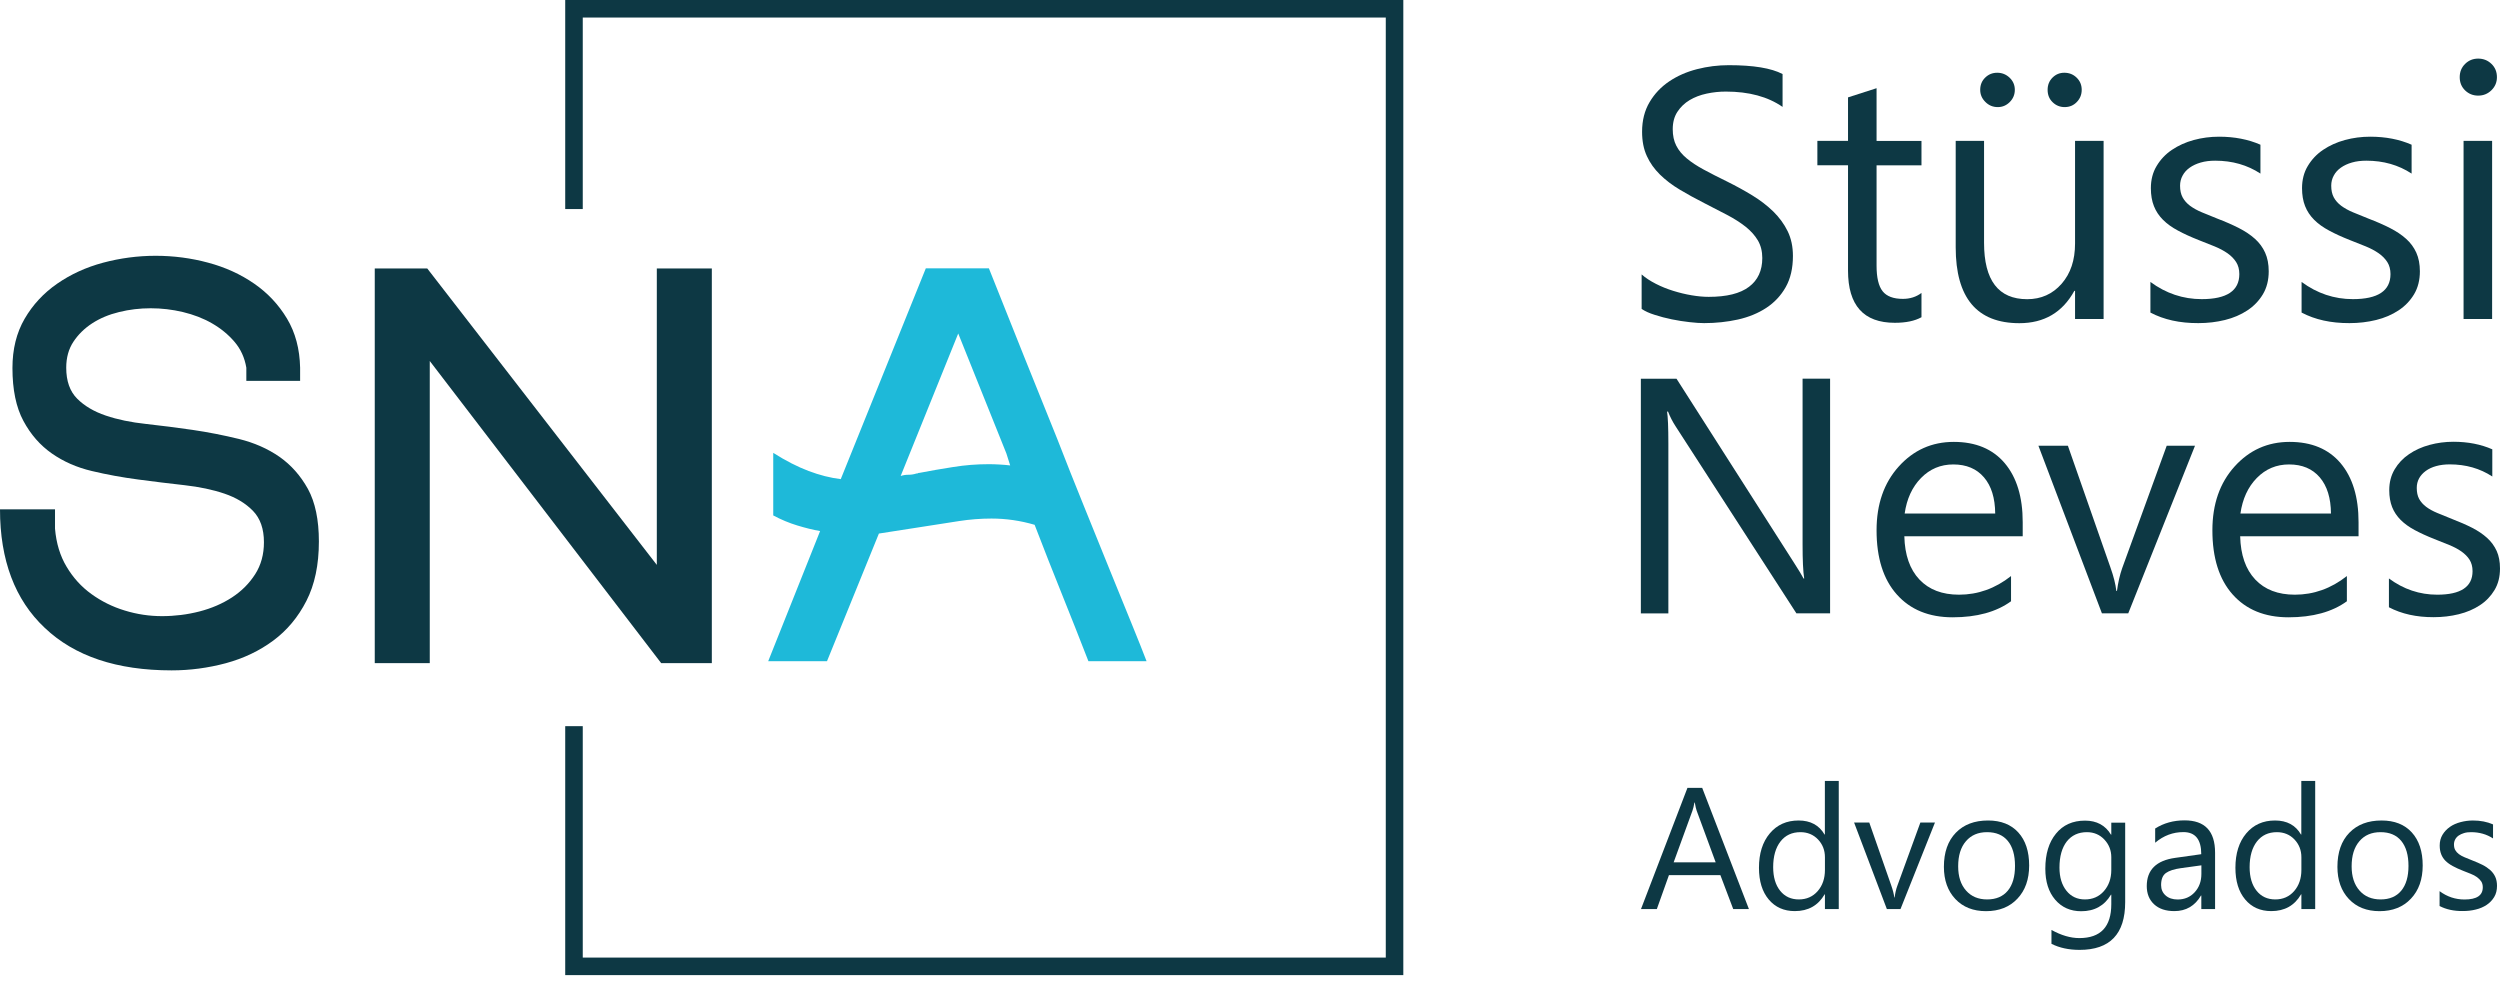
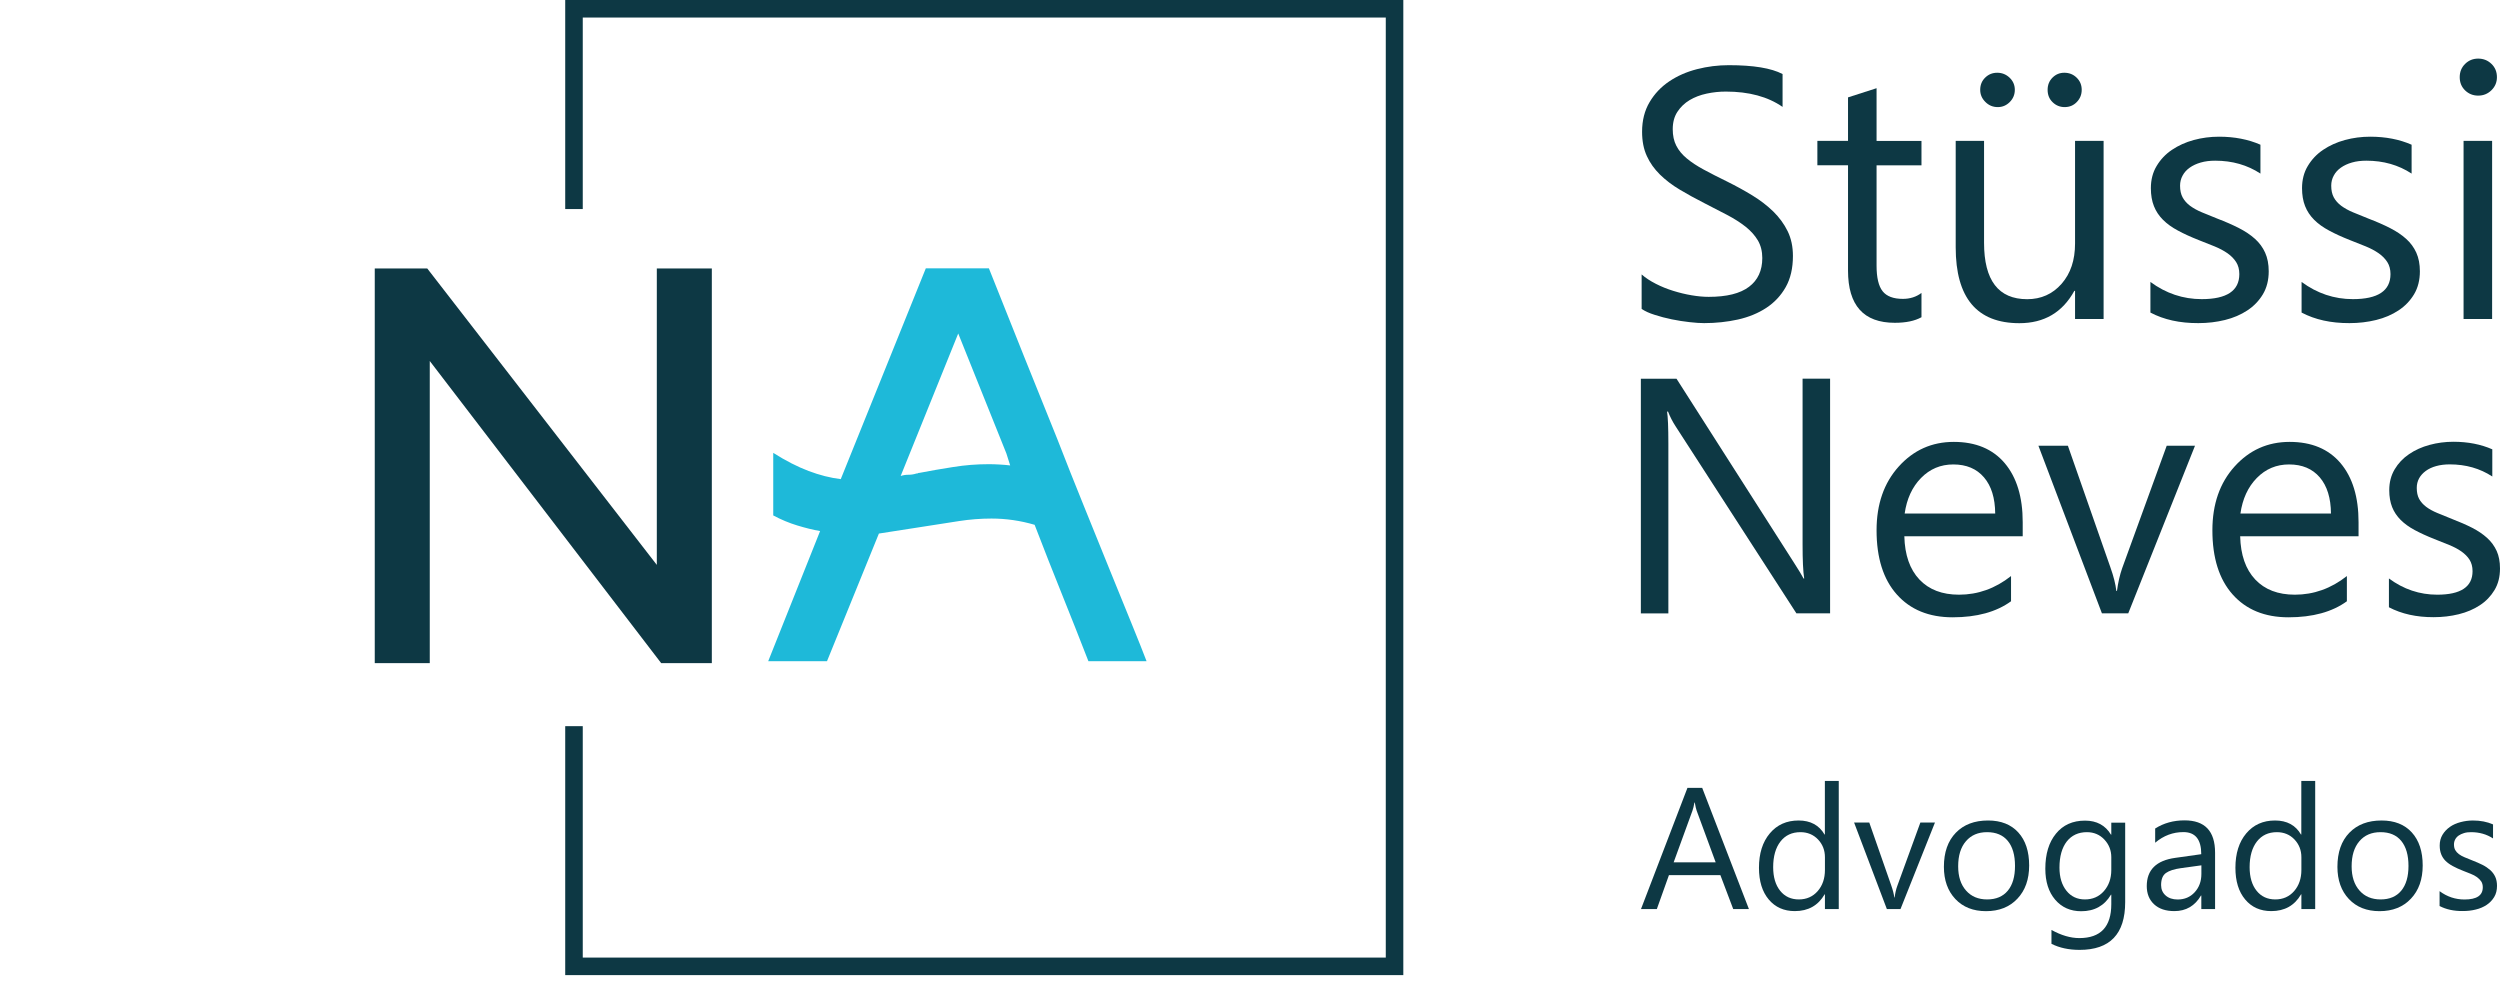
<svg xmlns="http://www.w3.org/2000/svg" width="193" height="76" viewBox="0 0 193 76" fill="none">
-   <path d="M4.247 39.318V40.812C4.343 41.94 4.64 42.921 5.143 43.756C5.641 44.592 6.275 45.296 7.05 45.855C7.825 46.418 8.686 46.846 9.632 47.133C10.583 47.425 11.539 47.566 12.505 47.566C13.502 47.566 14.468 47.445 15.404 47.203C16.335 46.962 17.175 46.6 17.915 46.117C18.655 45.633 19.249 45.035 19.702 44.325C20.154 43.615 20.376 42.795 20.376 41.859C20.376 40.828 20.094 40.022 19.53 39.439C18.967 38.86 18.232 38.417 17.331 38.11C16.431 37.803 15.399 37.587 14.242 37.456C13.084 37.325 11.891 37.184 10.668 37.018C9.446 36.857 8.253 36.641 7.096 36.364C5.938 36.092 4.907 35.639 4.006 35.01C3.105 34.381 2.37 33.546 1.807 32.494C1.243 31.447 0.961 30.084 0.961 28.408C0.961 26.958 1.273 25.69 1.902 24.608C2.531 23.526 3.367 22.626 4.413 21.901C5.46 21.176 6.643 20.633 7.961 20.28C9.28 19.928 10.633 19.747 12.017 19.747C13.401 19.747 14.755 19.923 16.073 20.28C17.392 20.633 18.574 21.171 19.621 21.896C20.668 22.62 21.513 23.521 22.157 24.598C22.802 25.675 23.139 26.938 23.169 28.388V29.404H19.017V28.388C18.886 27.613 18.584 26.948 18.101 26.385C17.618 25.821 17.04 25.348 16.365 24.961C15.691 24.573 14.941 24.286 14.121 24.09C13.3 23.894 12.47 23.798 11.635 23.798C10.799 23.798 9.984 23.894 9.194 24.09C8.404 24.281 7.715 24.573 7.116 24.961C6.522 25.348 6.039 25.821 5.666 26.385C5.294 26.948 5.113 27.618 5.113 28.388C5.113 29.419 5.395 30.214 5.958 30.778C6.522 31.342 7.257 31.774 8.162 32.081C9.063 32.388 10.105 32.605 11.283 32.73C12.46 32.861 13.653 33.012 14.866 33.188C16.073 33.365 17.271 33.601 18.448 33.888C19.626 34.18 20.668 34.638 21.569 35.262C22.469 35.891 23.204 36.721 23.773 37.748C24.336 38.779 24.618 40.133 24.618 41.804C24.618 43.605 24.296 45.135 23.652 46.393C23.008 47.651 22.152 48.673 21.09 49.458C20.024 50.248 18.806 50.827 17.437 51.199C16.068 51.566 14.669 51.753 13.25 51.753C9.023 51.753 5.757 50.661 3.452 48.467C1.152 46.303 0 43.243 0 39.318H4.247Z" fill="#0D3844" />
  <path d="M32.982 20.723L50.706 43.61V20.723H54.953V51.194H51.043L33.178 27.869V51.194H28.931V20.723H32.982Z" fill="#0D3844" />
  <path d="M76.346 20.723C78.213 25.423 79.969 29.802 81.609 33.858C82.284 35.599 82.978 37.345 83.688 39.096C84.397 40.852 85.061 42.498 85.691 44.043C86.32 45.588 86.883 46.972 87.381 48.195C87.88 49.418 88.257 50.369 88.514 51.043H84.025C83.35 49.302 82.666 47.576 81.972 45.85C81.277 44.129 80.578 42.347 79.873 40.515C78.776 40.193 77.669 40.032 76.542 40.032C75.706 40.032 74.876 40.098 74.056 40.224C73.236 40.354 72.405 40.48 71.57 40.611L67.851 41.19L63.845 51.043H59.306L63.312 40.998C62.763 40.903 62.179 40.757 61.55 40.566C60.921 40.374 60.302 40.118 59.694 39.791V34.96C60.66 35.574 61.571 36.037 62.421 36.359C63.272 36.681 64.102 36.892 64.907 36.988L71.474 20.713H76.346V20.723ZM70.745 36.555C70.81 36.555 70.85 36.55 70.865 36.53C70.88 36.515 70.921 36.505 70.986 36.505C71.821 36.344 72.692 36.193 73.593 36.052C74.494 35.906 75.409 35.835 76.346 35.835C76.602 35.835 76.879 35.845 77.166 35.861C77.458 35.876 77.729 35.901 77.986 35.931L77.694 35.01L73.975 25.745L69.532 36.746C69.723 36.681 69.924 36.651 70.136 36.651C70.347 36.651 70.548 36.62 70.745 36.555Z" fill="#1EB9D9" />
  <path d="M108.336 75.279H43.635V56.06H44.989V73.925H106.982V1.354H44.989V16.139H43.635V0H108.336V75.279Z" fill="#0D3844" />
  <path d="M126.734 23.848V21.186C127.036 21.453 127.404 21.694 127.831 21.91C128.254 22.127 128.702 22.308 129.175 22.454C129.643 22.6 130.116 22.716 130.594 22.796C131.067 22.877 131.505 22.917 131.913 22.917C133.301 22.917 134.338 22.66 135.023 22.142C135.707 21.629 136.049 20.884 136.049 19.918C136.049 19.399 135.933 18.946 135.707 18.559C135.48 18.176 135.163 17.824 134.761 17.502C134.358 17.185 133.88 16.878 133.332 16.591C132.783 16.299 132.189 15.992 131.55 15.67C130.881 15.328 130.252 14.986 129.668 14.634C129.084 14.286 128.581 13.899 128.148 13.476C127.721 13.053 127.378 12.581 127.137 12.047C126.89 11.514 126.769 10.89 126.769 10.175C126.769 9.299 126.961 8.534 127.348 7.885C127.731 7.236 128.239 6.703 128.868 6.28C129.497 5.857 130.207 5.545 131.012 5.339C131.817 5.133 132.632 5.032 133.462 5.032C135.36 5.032 136.744 5.258 137.614 5.716V8.253C136.477 7.463 135.017 7.07 133.236 7.07C132.743 7.07 132.25 7.12 131.757 7.226C131.263 7.332 130.826 7.498 130.438 7.729C130.051 7.961 129.739 8.263 129.497 8.63C129.255 8.997 129.135 9.445 129.135 9.974C129.135 10.467 129.225 10.89 129.411 11.252C129.593 11.609 129.864 11.936 130.222 12.233C130.579 12.53 131.017 12.817 131.53 13.094C132.043 13.371 132.637 13.678 133.312 14.005C134.001 14.347 134.655 14.704 135.274 15.082C135.893 15.459 136.432 15.877 136.9 16.33C137.363 16.788 137.735 17.291 138.007 17.849C138.278 18.403 138.414 19.042 138.414 19.757C138.414 20.708 138.228 21.508 137.856 22.167C137.483 22.826 136.98 23.36 136.351 23.772C135.722 24.185 134.992 24.482 134.167 24.668C133.342 24.849 132.476 24.945 131.56 24.945C131.253 24.945 130.881 24.92 130.433 24.869C129.985 24.819 129.527 24.749 129.064 24.653C128.596 24.557 128.158 24.442 127.741 24.306C127.318 24.175 126.986 24.019 126.734 23.848Z" fill="#0D3844" />
  <path d="M148.333 24.492C147.815 24.779 147.13 24.92 146.28 24.92C143.869 24.92 142.667 23.576 142.667 20.889V12.757H140.301V10.875H142.667V7.518L144.871 6.809V10.88H148.338V12.762H144.871V20.512C144.871 21.433 145.027 22.092 145.339 22.484C145.651 22.877 146.174 23.073 146.899 23.073C147.452 23.073 147.93 22.922 148.338 22.615V24.492H148.333Z" fill="#0D3844" />
  <path d="M162.398 24.628H160.194V22.454H160.139C159.223 24.12 157.809 24.95 155.897 24.95C152.621 24.95 150.98 22.998 150.98 19.093V10.875H153.169V18.745C153.169 21.649 154.281 23.098 156.501 23.098C157.572 23.098 158.458 22.701 159.153 21.911C159.847 21.121 160.194 20.084 160.194 18.801V10.875H162.398V24.628ZM154.231 8.268C153.854 8.268 153.536 8.137 153.27 7.87C153.003 7.604 152.872 7.297 152.872 6.934C152.872 6.557 152.998 6.245 153.255 5.993C153.511 5.742 153.818 5.616 154.186 5.616C154.553 5.616 154.87 5.742 155.142 5.998C155.409 6.255 155.544 6.567 155.544 6.934C155.544 7.302 155.414 7.614 155.157 7.875C154.895 8.137 154.588 8.268 154.231 8.268ZM159.389 8.268C159.032 8.268 158.72 8.142 158.463 7.891C158.201 7.639 158.076 7.322 158.076 6.934C158.076 6.557 158.201 6.245 158.453 5.993C158.705 5.742 159.007 5.616 159.364 5.616C159.741 5.616 160.058 5.742 160.32 5.998C160.582 6.255 160.708 6.567 160.708 6.934C160.708 7.302 160.582 7.614 160.33 7.875C160.079 8.137 159.767 8.268 159.389 8.268Z" fill="#0D3844" />
  <path d="M166.012 24.13V21.765C167.209 22.651 168.533 23.093 169.972 23.093C171.904 23.093 172.876 22.449 172.876 21.161C172.876 20.794 172.79 20.482 172.629 20.23C172.463 19.973 172.242 19.747 171.96 19.55C171.678 19.354 171.346 19.178 170.968 19.022C170.586 18.866 170.178 18.7 169.741 18.534C169.132 18.293 168.598 18.051 168.135 17.799C167.672 17.553 167.29 17.276 166.983 16.969C166.676 16.662 166.439 16.31 166.283 15.912C166.127 15.52 166.047 15.057 166.047 14.528C166.047 13.884 166.193 13.31 166.49 12.817C166.787 12.319 167.179 11.901 167.672 11.569C168.165 11.237 168.729 10.98 169.358 10.809C169.987 10.638 170.641 10.553 171.311 10.553C172.503 10.553 173.565 10.759 174.506 11.172V13.401C173.495 12.737 172.332 12.405 171.014 12.405C170.601 12.405 170.229 12.45 169.902 12.546C169.569 12.641 169.288 12.772 169.046 12.943C168.805 13.114 168.623 13.316 168.498 13.552C168.367 13.789 168.301 14.05 168.301 14.337C168.301 14.694 168.367 14.996 168.498 15.238C168.628 15.479 168.82 15.696 169.066 15.882C169.318 16.068 169.62 16.239 169.982 16.39C170.339 16.541 170.747 16.707 171.205 16.888C171.814 17.12 172.362 17.361 172.845 17.608C173.329 17.855 173.741 18.131 174.083 18.438C174.426 18.745 174.687 19.103 174.868 19.505C175.05 19.908 175.145 20.386 175.145 20.945C175.145 21.624 174.994 22.218 174.697 22.716C174.395 23.219 173.998 23.632 173.495 23.964C172.991 24.296 172.418 24.543 171.764 24.704C171.109 24.865 170.425 24.945 169.71 24.945C168.276 24.95 167.048 24.678 166.012 24.13Z" fill="#0D3844" />
  <path d="M177.682 24.13V21.765C178.879 22.651 180.203 23.093 181.642 23.093C183.574 23.093 184.546 22.449 184.546 21.161C184.546 20.794 184.46 20.482 184.299 20.23C184.133 19.973 183.912 19.747 183.63 19.55C183.348 19.354 183.016 19.178 182.638 19.022C182.256 18.866 181.848 18.7 181.411 18.534C180.802 18.293 180.268 18.051 179.805 17.799C179.342 17.553 178.96 17.276 178.653 16.969C178.346 16.662 178.109 16.31 177.953 15.912C177.797 15.52 177.717 15.057 177.717 14.528C177.717 13.884 177.863 13.31 178.16 12.817C178.457 12.319 178.849 11.901 179.342 11.569C179.835 11.237 180.399 10.98 181.028 10.809C181.657 10.638 182.311 10.553 182.981 10.553C184.173 10.553 185.235 10.759 186.176 11.172V13.401C185.165 12.737 184.002 12.405 182.684 12.405C182.271 12.405 181.899 12.45 181.572 12.546C181.239 12.641 180.958 12.772 180.716 12.943C180.475 13.114 180.293 13.316 180.168 13.552C180.037 13.789 179.971 14.05 179.971 14.337C179.971 14.694 180.037 14.996 180.168 15.238C180.298 15.479 180.49 15.696 180.736 15.882C180.988 16.068 181.29 16.239 181.652 16.39C182.009 16.541 182.417 16.707 182.875 16.888C183.484 17.12 184.032 17.361 184.515 17.608C184.999 17.855 185.411 18.131 185.753 18.438C186.096 18.745 186.357 19.103 186.538 19.505C186.72 19.908 186.815 20.386 186.815 20.945C186.815 21.624 186.664 22.218 186.367 22.716C186.065 23.219 185.668 23.632 185.165 23.964C184.661 24.296 184.088 24.543 183.434 24.704C182.779 24.865 182.095 24.945 181.38 24.945C179.946 24.95 178.723 24.678 177.682 24.13Z" fill="#0D3844" />
  <path d="M191.314 7.382C190.922 7.382 190.584 7.246 190.308 6.98C190.031 6.713 189.89 6.371 189.89 5.958C189.89 5.545 190.031 5.203 190.308 4.932C190.584 4.66 190.922 4.524 191.314 4.524C191.717 4.524 192.059 4.66 192.341 4.932C192.623 5.203 192.763 5.545 192.763 5.958C192.763 6.351 192.623 6.688 192.341 6.965C192.059 7.241 191.722 7.382 191.314 7.382ZM192.391 24.628H190.187V10.875H192.391V24.628Z" fill="#0D3844" />
  <path d="M135.017 70.181H133.805L132.813 67.559H128.843L127.907 70.181H126.684L130.272 60.821H131.409L135.017 70.181ZM132.451 66.573L130.982 62.582C130.936 62.452 130.886 62.245 130.836 61.953H130.81C130.765 62.22 130.715 62.426 130.659 62.582L129.205 66.573H132.451Z" fill="#0D3844" />
  <path d="M141.957 70.181H140.885V69.044H140.86C140.362 69.904 139.597 70.337 138.56 70.337C137.72 70.337 137.051 70.04 136.547 69.441C136.044 68.843 135.792 68.027 135.792 66.996C135.792 65.889 136.069 65.003 136.628 64.339C137.186 63.674 137.926 63.342 138.852 63.342C139.768 63.342 140.437 63.705 140.855 64.424H140.88V60.288H141.952V70.181H141.957ZM140.885 67.162V66.175C140.885 65.637 140.704 65.179 140.352 64.807C139.994 64.434 139.542 64.243 138.993 64.243C138.339 64.243 137.825 64.485 137.453 64.963C137.081 65.441 136.889 66.105 136.889 66.945C136.889 67.715 137.071 68.324 137.428 68.767C137.785 69.215 138.268 69.436 138.872 69.436C139.466 69.436 139.954 69.22 140.327 68.792C140.699 68.365 140.885 67.816 140.885 67.162Z" fill="#0D3844" />
  <path d="M149.38 63.498L146.718 70.181H145.666L143.135 63.498H144.307L146.003 68.354C146.129 68.712 146.209 69.023 146.24 69.285H146.265C146.31 68.948 146.375 68.646 146.476 68.379L148.253 63.498H149.38Z" fill="#0D3844" />
  <path d="M153.32 70.342C152.334 70.342 151.544 70.03 150.955 69.406C150.366 68.782 150.069 67.952 150.069 66.92C150.069 65.798 150.376 64.922 150.99 64.288C151.604 63.654 152.434 63.342 153.476 63.342C154.472 63.342 155.252 63.649 155.811 64.263C156.37 64.877 156.651 65.727 156.651 66.814C156.651 67.881 156.35 68.737 155.746 69.376C155.142 70.02 154.332 70.342 153.32 70.342ZM153.401 64.243C152.711 64.243 152.168 64.474 151.77 64.942C151.367 65.41 151.171 66.055 151.171 66.88C151.171 67.67 151.373 68.294 151.78 68.752C152.183 69.21 152.726 69.436 153.406 69.436C154.1 69.436 154.628 69.21 155.001 68.762C155.373 68.314 155.559 67.675 155.559 66.85C155.559 66.014 155.373 65.37 155.001 64.917C154.628 64.464 154.09 64.243 153.401 64.243Z" fill="#0D3844" />
  <path d="M164.064 69.647C164.064 72.103 162.892 73.331 160.541 73.331C159.716 73.331 158.991 73.175 158.373 72.863V71.791C159.127 72.209 159.842 72.42 160.526 72.42C162.172 72.42 162.992 71.545 162.992 69.799V69.069H162.967C162.459 69.924 161.694 70.347 160.667 70.347C159.837 70.347 159.168 70.05 158.659 69.456C158.151 68.862 157.899 68.062 157.899 67.066C157.899 65.929 158.171 65.028 158.72 64.359C159.263 63.689 160.013 63.352 160.964 63.352C161.865 63.352 162.534 63.714 162.967 64.434H162.992V63.508H164.064V69.647ZM162.992 67.162V66.175C162.992 65.647 162.811 65.189 162.454 64.811C162.096 64.434 161.649 64.243 161.11 64.243C160.451 64.243 159.933 64.484 159.555 64.962C159.183 65.445 158.991 66.115 158.991 66.98C158.991 67.725 159.173 68.319 159.53 68.767C159.887 69.215 160.365 69.436 160.954 69.436C161.553 69.436 162.041 69.225 162.419 68.797C162.796 68.369 162.992 67.826 162.992 67.162Z" fill="#0D3844" />
  <path d="M171.014 70.181H169.942V69.134H169.917C169.449 69.934 168.764 70.337 167.858 70.337C167.194 70.337 166.671 70.161 166.293 69.809C165.916 69.456 165.73 68.988 165.73 68.405C165.73 67.157 166.465 66.427 167.934 66.226L169.937 65.944C169.937 64.806 169.479 64.238 168.558 64.238C167.753 64.238 167.028 64.51 166.379 65.058V63.961C167.038 63.543 167.793 63.332 168.649 63.332C170.219 63.332 171.004 64.162 171.004 65.828V70.181H171.014ZM169.947 66.804L168.337 67.026C167.838 67.096 167.466 67.217 167.214 67.393C166.963 67.569 166.837 67.881 166.837 68.329C166.837 68.656 166.953 68.923 167.184 69.129C167.416 69.336 167.728 69.441 168.115 69.441C168.649 69.441 169.086 69.255 169.429 68.883C169.771 68.51 169.947 68.042 169.947 67.469V66.804Z" fill="#0D3844" />
  <path d="M178.738 70.181H177.667V69.044H177.641C177.143 69.904 176.378 70.337 175.342 70.337C174.501 70.337 173.832 70.04 173.329 69.441C172.825 68.843 172.574 68.027 172.574 66.996C172.574 65.889 172.851 65.003 173.409 64.339C173.968 63.674 174.708 63.342 175.633 63.342C176.549 63.342 177.219 63.705 177.636 64.424H177.661V60.288H178.733V70.181H178.738ZM177.667 67.162V66.175C177.667 65.637 177.485 65.179 177.133 64.807C176.776 64.434 176.323 64.243 175.774 64.243C175.12 64.243 174.607 64.485 174.234 64.963C173.862 65.441 173.671 66.105 173.671 66.945C173.671 67.715 173.852 68.324 174.209 68.767C174.567 69.215 175.05 69.436 175.654 69.436C176.247 69.436 176.736 69.22 177.108 68.792C177.48 68.365 177.667 67.816 177.667 67.162Z" fill="#0D3844" />
  <path d="M183.7 70.342C182.714 70.342 181.924 70.03 181.335 69.406C180.746 68.782 180.449 67.952 180.449 66.92C180.449 65.798 180.756 64.922 181.37 64.288C181.984 63.654 182.815 63.342 183.856 63.342C184.853 63.342 185.633 63.649 186.191 64.263C186.75 64.877 187.032 65.727 187.032 66.814C187.032 67.881 186.73 68.737 186.126 69.376C185.522 70.02 184.712 70.342 183.7 70.342ZM183.776 64.243C183.086 64.243 182.543 64.474 182.145 64.942C181.743 65.41 181.546 66.055 181.546 66.88C181.546 67.67 181.748 68.294 182.155 68.752C182.558 69.21 183.101 69.436 183.781 69.436C184.475 69.436 185.004 69.21 185.376 68.762C185.748 68.314 185.935 67.675 185.935 66.85C185.935 66.014 185.748 65.37 185.376 64.917C185.004 64.464 184.47 64.243 183.776 64.243Z" fill="#0D3844" />
  <path d="M188.335 69.945V68.797C188.919 69.23 189.558 69.441 190.262 69.441C191.203 69.441 191.671 69.129 191.671 68.5C191.671 68.324 191.631 68.168 191.551 68.047C191.47 67.927 191.359 67.816 191.224 67.715C191.088 67.615 190.927 67.534 190.74 67.459C190.554 67.383 190.358 67.302 190.142 67.222C189.845 67.106 189.583 66.985 189.362 66.865C189.135 66.744 188.949 66.608 188.798 66.462C188.647 66.311 188.536 66.14 188.461 65.949C188.385 65.758 188.345 65.531 188.345 65.275C188.345 64.963 188.416 64.686 188.561 64.444C188.707 64.203 188.899 64.001 189.135 63.835C189.372 63.669 189.648 63.548 189.955 63.468C190.262 63.387 190.579 63.342 190.907 63.342C191.485 63.342 192.004 63.443 192.462 63.644V64.726C191.968 64.404 191.405 64.243 190.766 64.243C190.564 64.243 190.383 64.263 190.222 64.313C190.061 64.364 189.925 64.424 189.809 64.504C189.694 64.585 189.603 64.686 189.543 64.801C189.482 64.917 189.447 65.043 189.447 65.184C189.447 65.36 189.477 65.506 189.543 65.622C189.608 65.737 189.699 65.843 189.82 65.934C189.94 66.024 190.091 66.11 190.262 66.18C190.439 66.256 190.635 66.336 190.856 66.422C191.153 66.538 191.42 66.653 191.651 66.769C191.888 66.89 192.084 67.026 192.25 67.172C192.416 67.323 192.542 67.494 192.633 67.69C192.723 67.886 192.769 68.118 192.769 68.389C192.769 68.722 192.698 69.008 192.552 69.25C192.406 69.492 192.21 69.698 191.968 69.859C191.727 70.02 191.445 70.141 191.128 70.216C190.811 70.297 190.479 70.332 190.132 70.332C189.437 70.342 188.838 70.206 188.335 69.945Z" fill="#0D3844" />
  <path d="M141.283 47.349H138.681L129.356 32.911C129.12 32.549 128.928 32.172 128.772 31.774H128.697C128.762 32.161 128.798 32.992 128.798 34.265V47.354H126.674V29.238H129.427L138.5 43.449C138.877 44.038 139.124 44.44 139.235 44.662H139.285C139.199 44.138 139.159 43.253 139.159 41.995V29.233H141.283V47.349Z" fill="#0D3844" />
  <path d="M156.148 41.401H147.015C147.05 42.84 147.437 43.952 148.177 44.737C148.917 45.522 149.938 45.91 151.237 45.91C152.696 45.91 154.035 45.432 155.252 44.471V46.418C154.115 47.243 152.611 47.656 150.744 47.656C148.917 47.656 147.478 47.067 146.436 45.895C145.389 44.722 144.871 43.066 144.871 40.938C144.871 38.925 145.439 37.284 146.582 36.016C147.724 34.748 149.138 34.114 150.834 34.114C152.525 34.114 153.838 34.663 154.764 35.755C155.69 36.852 156.153 38.371 156.153 40.314V41.401H156.148ZM154.03 39.645C154.02 38.447 153.733 37.516 153.164 36.852C152.595 36.187 151.805 35.855 150.794 35.855C149.818 35.855 148.987 36.202 148.303 36.902C147.618 37.601 147.201 38.517 147.04 39.645H154.03Z" fill="#0D3844" />
  <path d="M169.454 34.411L164.301 47.349H162.268L157.366 34.411H159.641L162.927 43.811C163.173 44.501 163.324 45.105 163.38 45.618H163.43C163.516 44.969 163.651 44.385 163.833 43.862L167.27 34.411H169.454Z" fill="#0D3844" />
  <path d="M182.075 41.401H172.941C172.976 42.84 173.364 43.952 174.104 44.737C174.843 45.522 175.865 45.91 177.163 45.91C178.623 45.91 179.961 45.432 181.179 44.471V46.418C180.042 47.243 178.537 47.656 176.67 47.656C174.843 47.656 173.404 47.067 172.362 45.895C171.316 44.722 170.797 43.066 170.797 40.938C170.797 38.925 171.366 37.284 172.508 36.016C173.651 34.748 175.065 34.114 176.761 34.114C178.452 34.114 179.765 34.663 180.691 35.755C181.617 36.852 182.08 38.371 182.08 40.314V41.401H182.075ZM179.951 39.645C179.941 38.447 179.654 37.516 179.086 36.852C178.517 36.187 177.727 35.855 176.715 35.855C175.739 35.855 174.909 36.202 174.224 36.902C173.54 37.601 173.122 38.517 172.961 39.645H179.951Z" fill="#0D3844" />
  <path d="M184.425 46.881V44.657C185.552 45.492 186.795 45.91 188.154 45.91C189.976 45.91 190.881 45.301 190.881 44.093C190.881 43.746 190.801 43.454 190.65 43.212C190.499 42.971 190.283 42.759 190.021 42.573C189.759 42.387 189.442 42.221 189.085 42.075C188.728 41.929 188.34 41.773 187.927 41.612C187.354 41.386 186.851 41.154 186.418 40.923C185.985 40.691 185.623 40.429 185.331 40.138C185.039 39.846 184.822 39.519 184.672 39.146C184.526 38.774 184.45 38.341 184.45 37.843C184.45 37.234 184.591 36.7 184.868 36.232C185.145 35.764 185.517 35.372 185.98 35.06C186.443 34.743 186.971 34.506 187.565 34.345C188.159 34.184 188.773 34.104 189.402 34.104C190.524 34.104 191.526 34.3 192.406 34.688V36.786C191.455 36.162 190.358 35.85 189.12 35.85C188.733 35.85 188.385 35.895 188.073 35.981C187.761 36.066 187.495 36.192 187.273 36.353C187.052 36.514 186.876 36.706 186.755 36.927C186.634 37.148 186.574 37.395 186.574 37.667C186.574 38.004 186.634 38.286 186.755 38.512C186.876 38.739 187.057 38.94 187.293 39.121C187.53 39.302 187.817 39.458 188.154 39.599C188.491 39.74 188.874 39.896 189.301 40.067C189.875 40.288 190.388 40.51 190.841 40.741C191.294 40.973 191.682 41.235 192.004 41.526C192.326 41.818 192.567 42.151 192.743 42.533C192.914 42.91 193 43.363 193 43.887C193 44.526 192.859 45.084 192.577 45.552C192.295 46.02 191.918 46.418 191.445 46.725C190.972 47.037 190.428 47.268 189.815 47.419C189.201 47.57 188.556 47.646 187.882 47.646C186.554 47.651 185.401 47.394 184.425 46.881Z" fill="#0D3844" />
</svg>